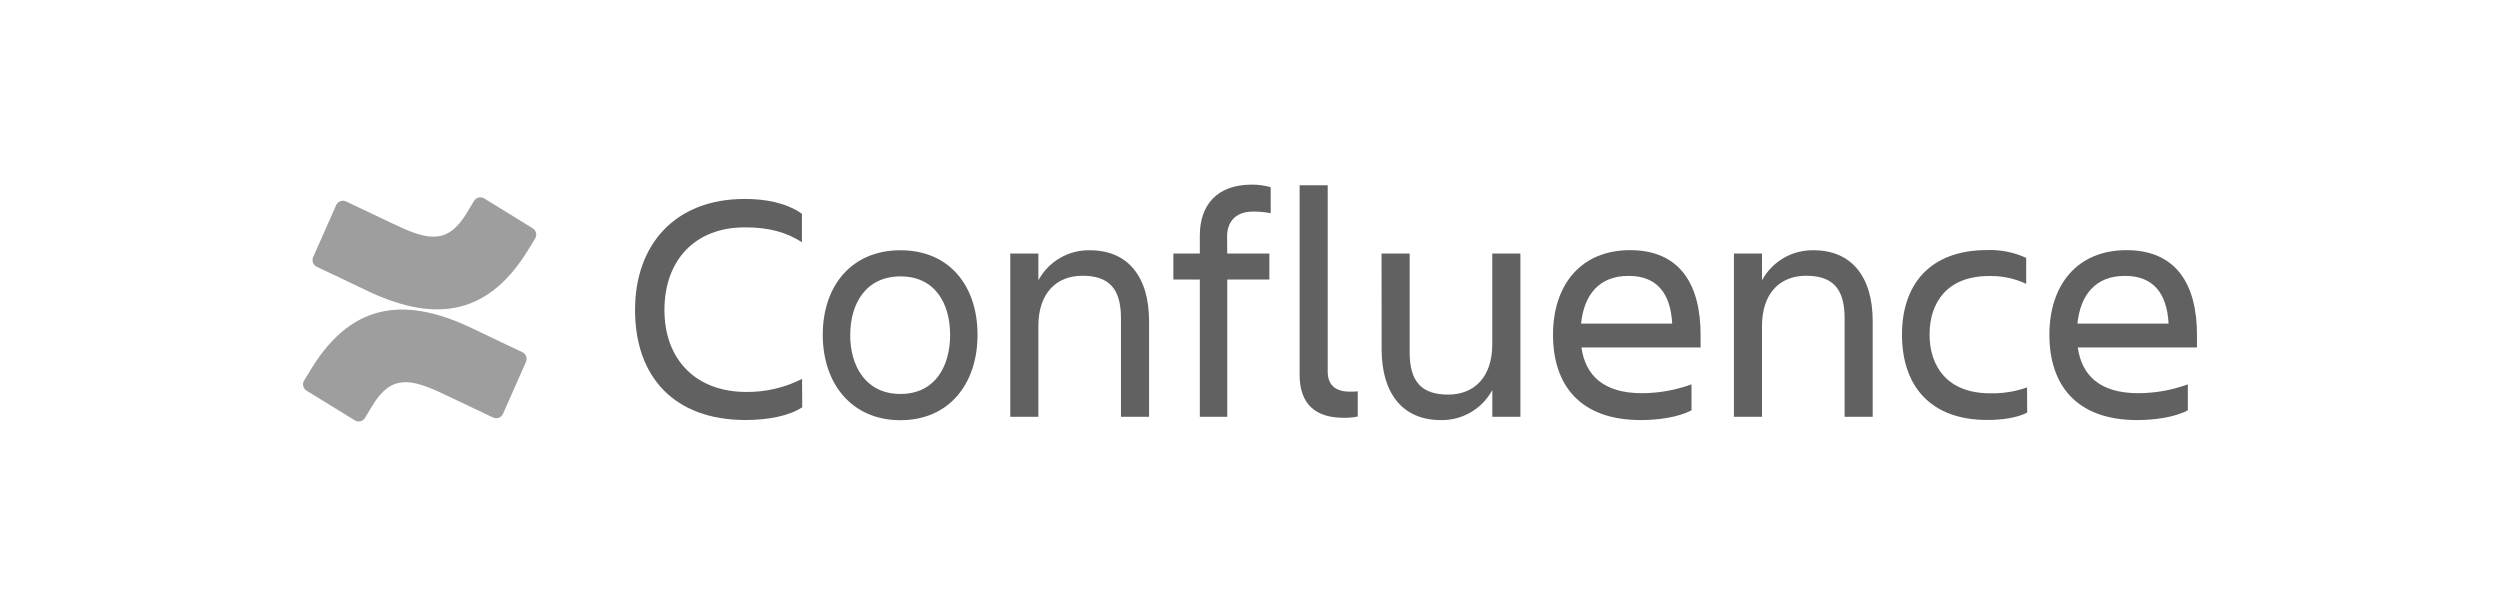
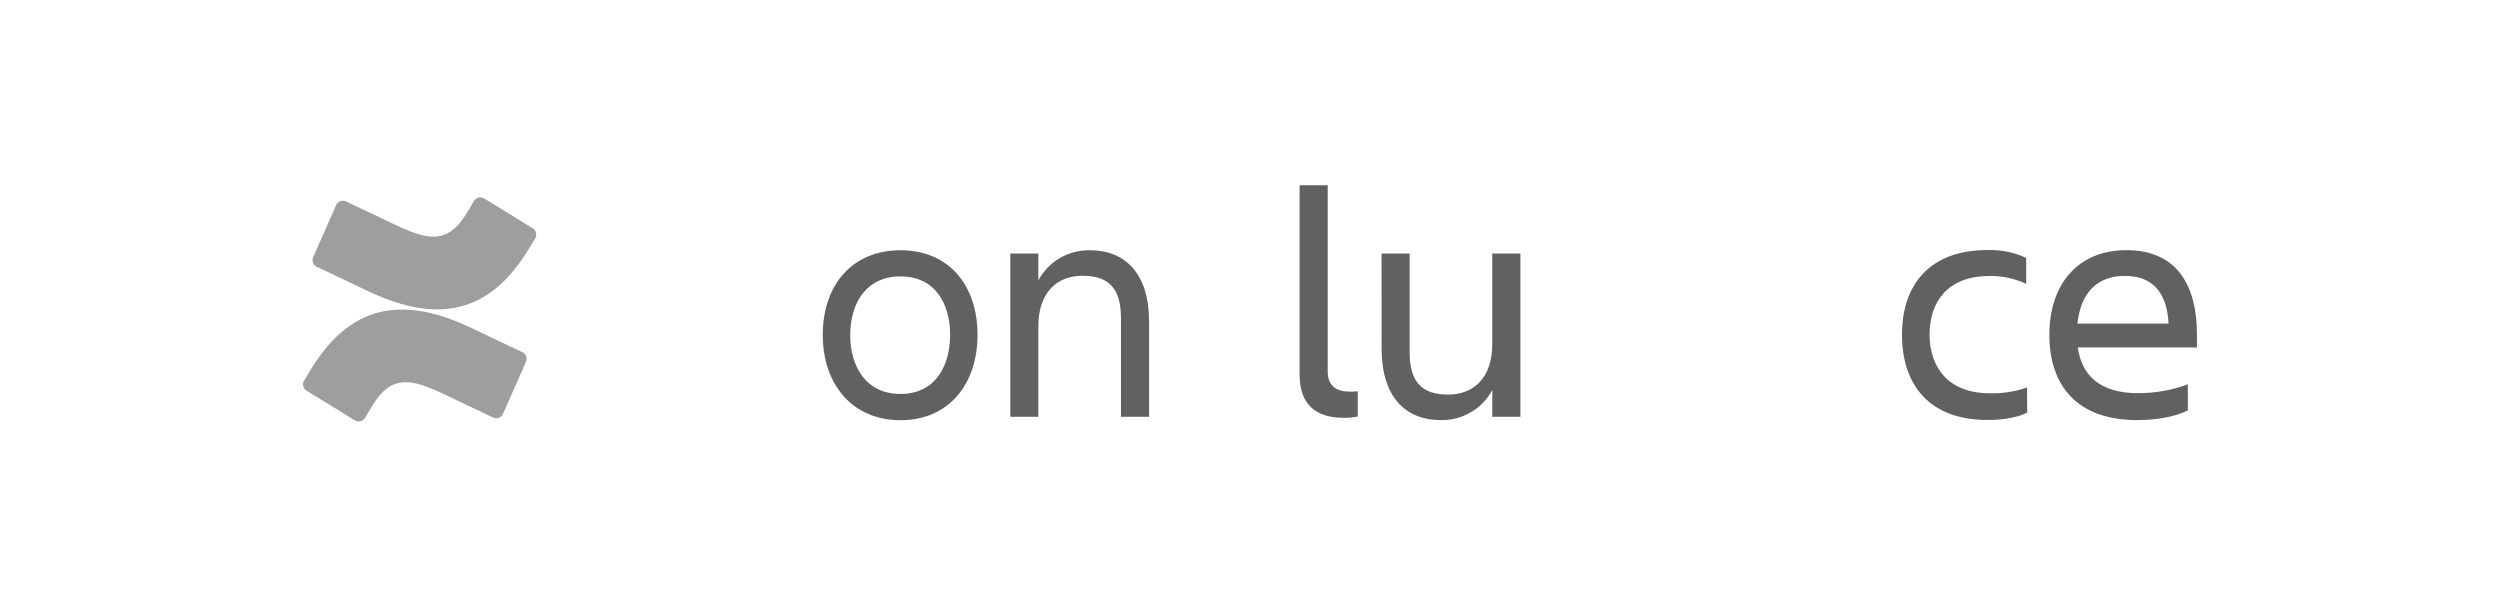
<svg xmlns="http://www.w3.org/2000/svg" width="165" height="40" viewBox="0 0 165 40" fill="none">
-   <path d="M52.947 26.88C52.063 27.463 50.662 27.72 49.197 27.72C44.544 27.72 41.913 24.918 41.913 20.458C41.913 16.148 44.544 13.13 49.156 13.13C50.535 13.13 51.913 13.39 52.928 14.11V15.986C51.913 15.339 50.794 15.006 49.156 15.006C45.837 15.006 43.853 17.21 43.853 20.458C43.853 23.706 45.901 25.869 49.263 25.869C50.539 25.88 51.8 25.584 52.937 25.006L52.947 26.88Z" fill="#616161" />
  <path d="M54.302 22.099C54.302 18.866 56.197 16.517 59.43 16.517C62.663 16.517 64.517 18.866 64.517 22.099C64.517 25.332 62.641 27.733 59.43 27.733C56.219 27.733 54.302 25.332 54.302 22.099ZM56.112 22.099C56.112 24.147 57.126 26.001 59.43 26.001C61.735 26.001 62.708 24.147 62.708 22.099C62.708 20.052 61.728 18.242 59.433 18.242C57.138 18.242 56.117 20.052 56.117 22.099H56.112Z" fill="#616161" />
  <path d="M75.838 27.51H73.984V21.002C73.984 19.062 73.207 18.2 71.441 18.2C69.727 18.2 68.532 19.341 68.532 21.519V27.51H66.678V16.733H68.532V18.501C68.862 17.889 69.354 17.38 69.955 17.03C70.555 16.68 71.241 16.503 71.936 16.517C74.415 16.517 75.838 18.232 75.838 21.195V27.51Z" fill="#616161" />
-   <path d="M80.998 16.733H83.778V18.447H80.998V27.51H79.188V18.447H77.442V16.733H79.188V15.547C79.188 13.544 80.31 12.185 82.617 12.185C83.04 12.182 83.46 12.24 83.866 12.356V14.071C83.483 13.998 83.093 13.962 82.703 13.963C81.562 13.963 80.989 14.631 80.989 15.601L80.998 16.733Z" fill="#616161" />
  <path d="M88.662 27.573C86.894 27.573 85.775 26.733 85.775 24.749V12.229H87.629V24.534C87.629 25.514 88.275 25.849 89.074 25.849C89.254 25.852 89.433 25.845 89.612 25.827V27.488C89.3 27.555 88.981 27.583 88.662 27.573Z" fill="#616161" />
  <path d="M91.182 16.733H93.037V23.241C93.037 25.18 93.813 26.043 95.579 26.043C97.293 26.043 98.489 24.901 98.489 22.724V16.733H100.347V27.51H98.493V25.741C98.163 26.353 97.671 26.862 97.07 27.212C96.47 27.562 95.784 27.74 95.089 27.725C92.61 27.725 91.187 26.011 91.187 23.049L91.182 16.733Z" fill="#616161" />
-   <path d="M108.295 27.725C104.264 27.725 102.498 25.398 102.498 22.092C102.498 18.837 104.308 16.51 107.585 16.51C110.904 16.51 112.239 18.817 112.239 22.092V22.932H104.374C104.634 24.764 105.819 25.95 108.362 25.95C109.48 25.949 110.589 25.751 111.639 25.367V27.081C110.752 27.551 109.395 27.725 108.295 27.725ZM104.352 21.357H110.365C110.257 19.354 109.351 18.21 107.499 18.21C105.538 18.198 104.546 19.469 104.352 21.345V21.357Z" fill="#616161" />
-   <path d="M123.598 27.51H121.744V21.002C121.744 19.062 120.968 18.2 119.202 18.2C117.488 18.2 116.292 19.341 116.292 21.519V27.51H114.438V16.733H116.292V18.501C116.622 17.889 117.115 17.38 117.715 17.03C118.316 16.68 119.002 16.503 119.697 16.517C122.175 16.517 123.598 18.232 123.598 21.195V27.51Z" fill="#616161" />
  <path d="M133.795 27.228C133.148 27.573 132.156 27.718 131.164 27.718C127.329 27.718 125.531 25.391 125.531 22.085C125.531 18.829 127.319 16.503 131.164 16.503C132.047 16.474 132.925 16.651 133.728 17.02V18.734C132.968 18.376 132.134 18.199 131.294 18.217C128.492 18.217 127.351 19.985 127.351 22.075C127.351 24.164 128.514 25.957 131.335 25.957C132.169 25.979 132.999 25.848 133.785 25.57L133.795 27.228Z" fill="#616161" />
  <path d="M141.057 27.725C137.025 27.725 135.259 25.398 135.259 22.092C135.259 18.837 137.069 16.51 140.347 16.51C143.665 16.51 145 18.817 145 22.092V22.932H137.133C137.393 24.764 138.578 25.95 141.12 25.95C142.239 25.949 143.348 25.751 144.398 25.367V27.081C143.513 27.551 142.157 27.725 141.057 27.725ZM137.113 21.357H143.126C143.019 19.354 142.112 18.21 140.261 18.21C138.299 18.198 137.307 19.469 137.113 21.345V21.357Z" fill="#616161" />
  <path d="M20.558 24.316C20.399 24.575 20.22 24.877 20.068 25.117C20.003 25.227 19.983 25.359 20.014 25.483C20.045 25.608 20.123 25.715 20.232 25.783L23.416 27.742C23.472 27.776 23.533 27.799 23.598 27.809C23.662 27.82 23.727 27.817 23.791 27.801C23.854 27.786 23.913 27.758 23.965 27.719C24.018 27.68 24.062 27.632 24.095 27.576C24.222 27.363 24.386 27.086 24.565 26.79C25.826 24.708 27.095 24.962 29.383 26.055L32.54 27.556C32.599 27.584 32.663 27.6 32.729 27.603C32.794 27.606 32.86 27.596 32.921 27.573C32.983 27.55 33.039 27.515 33.087 27.47C33.134 27.425 33.172 27.371 33.199 27.311L34.715 23.882C34.766 23.765 34.77 23.631 34.724 23.511C34.678 23.391 34.587 23.294 34.47 23.241C33.804 22.927 32.479 22.302 31.286 21.727C26.995 19.643 23.348 19.777 20.558 24.316Z" fill="#9E9E9E" />
  <path d="M34.835 16.535C34.994 16.275 35.173 15.974 35.325 15.734C35.39 15.623 35.409 15.492 35.379 15.367C35.348 15.242 35.27 15.135 35.16 15.067L31.977 13.108C31.921 13.07 31.858 13.045 31.792 13.033C31.726 13.02 31.658 13.022 31.592 13.037C31.527 13.052 31.465 13.081 31.411 13.121C31.357 13.161 31.312 13.211 31.278 13.27C31.151 13.483 30.987 13.759 30.808 14.056C29.547 16.138 28.278 15.883 25.991 14.791L22.843 13.297C22.784 13.268 22.72 13.252 22.654 13.249C22.589 13.247 22.523 13.257 22.462 13.28C22.401 13.303 22.344 13.338 22.297 13.383C22.249 13.427 22.211 13.482 22.184 13.541L20.668 16.971C20.617 17.088 20.614 17.221 20.659 17.341C20.705 17.462 20.796 17.559 20.913 17.612C21.579 17.926 22.904 18.55 24.097 19.126C28.398 21.208 32.045 21.068 34.835 16.535Z" fill="#9E9E9E" />
</svg>